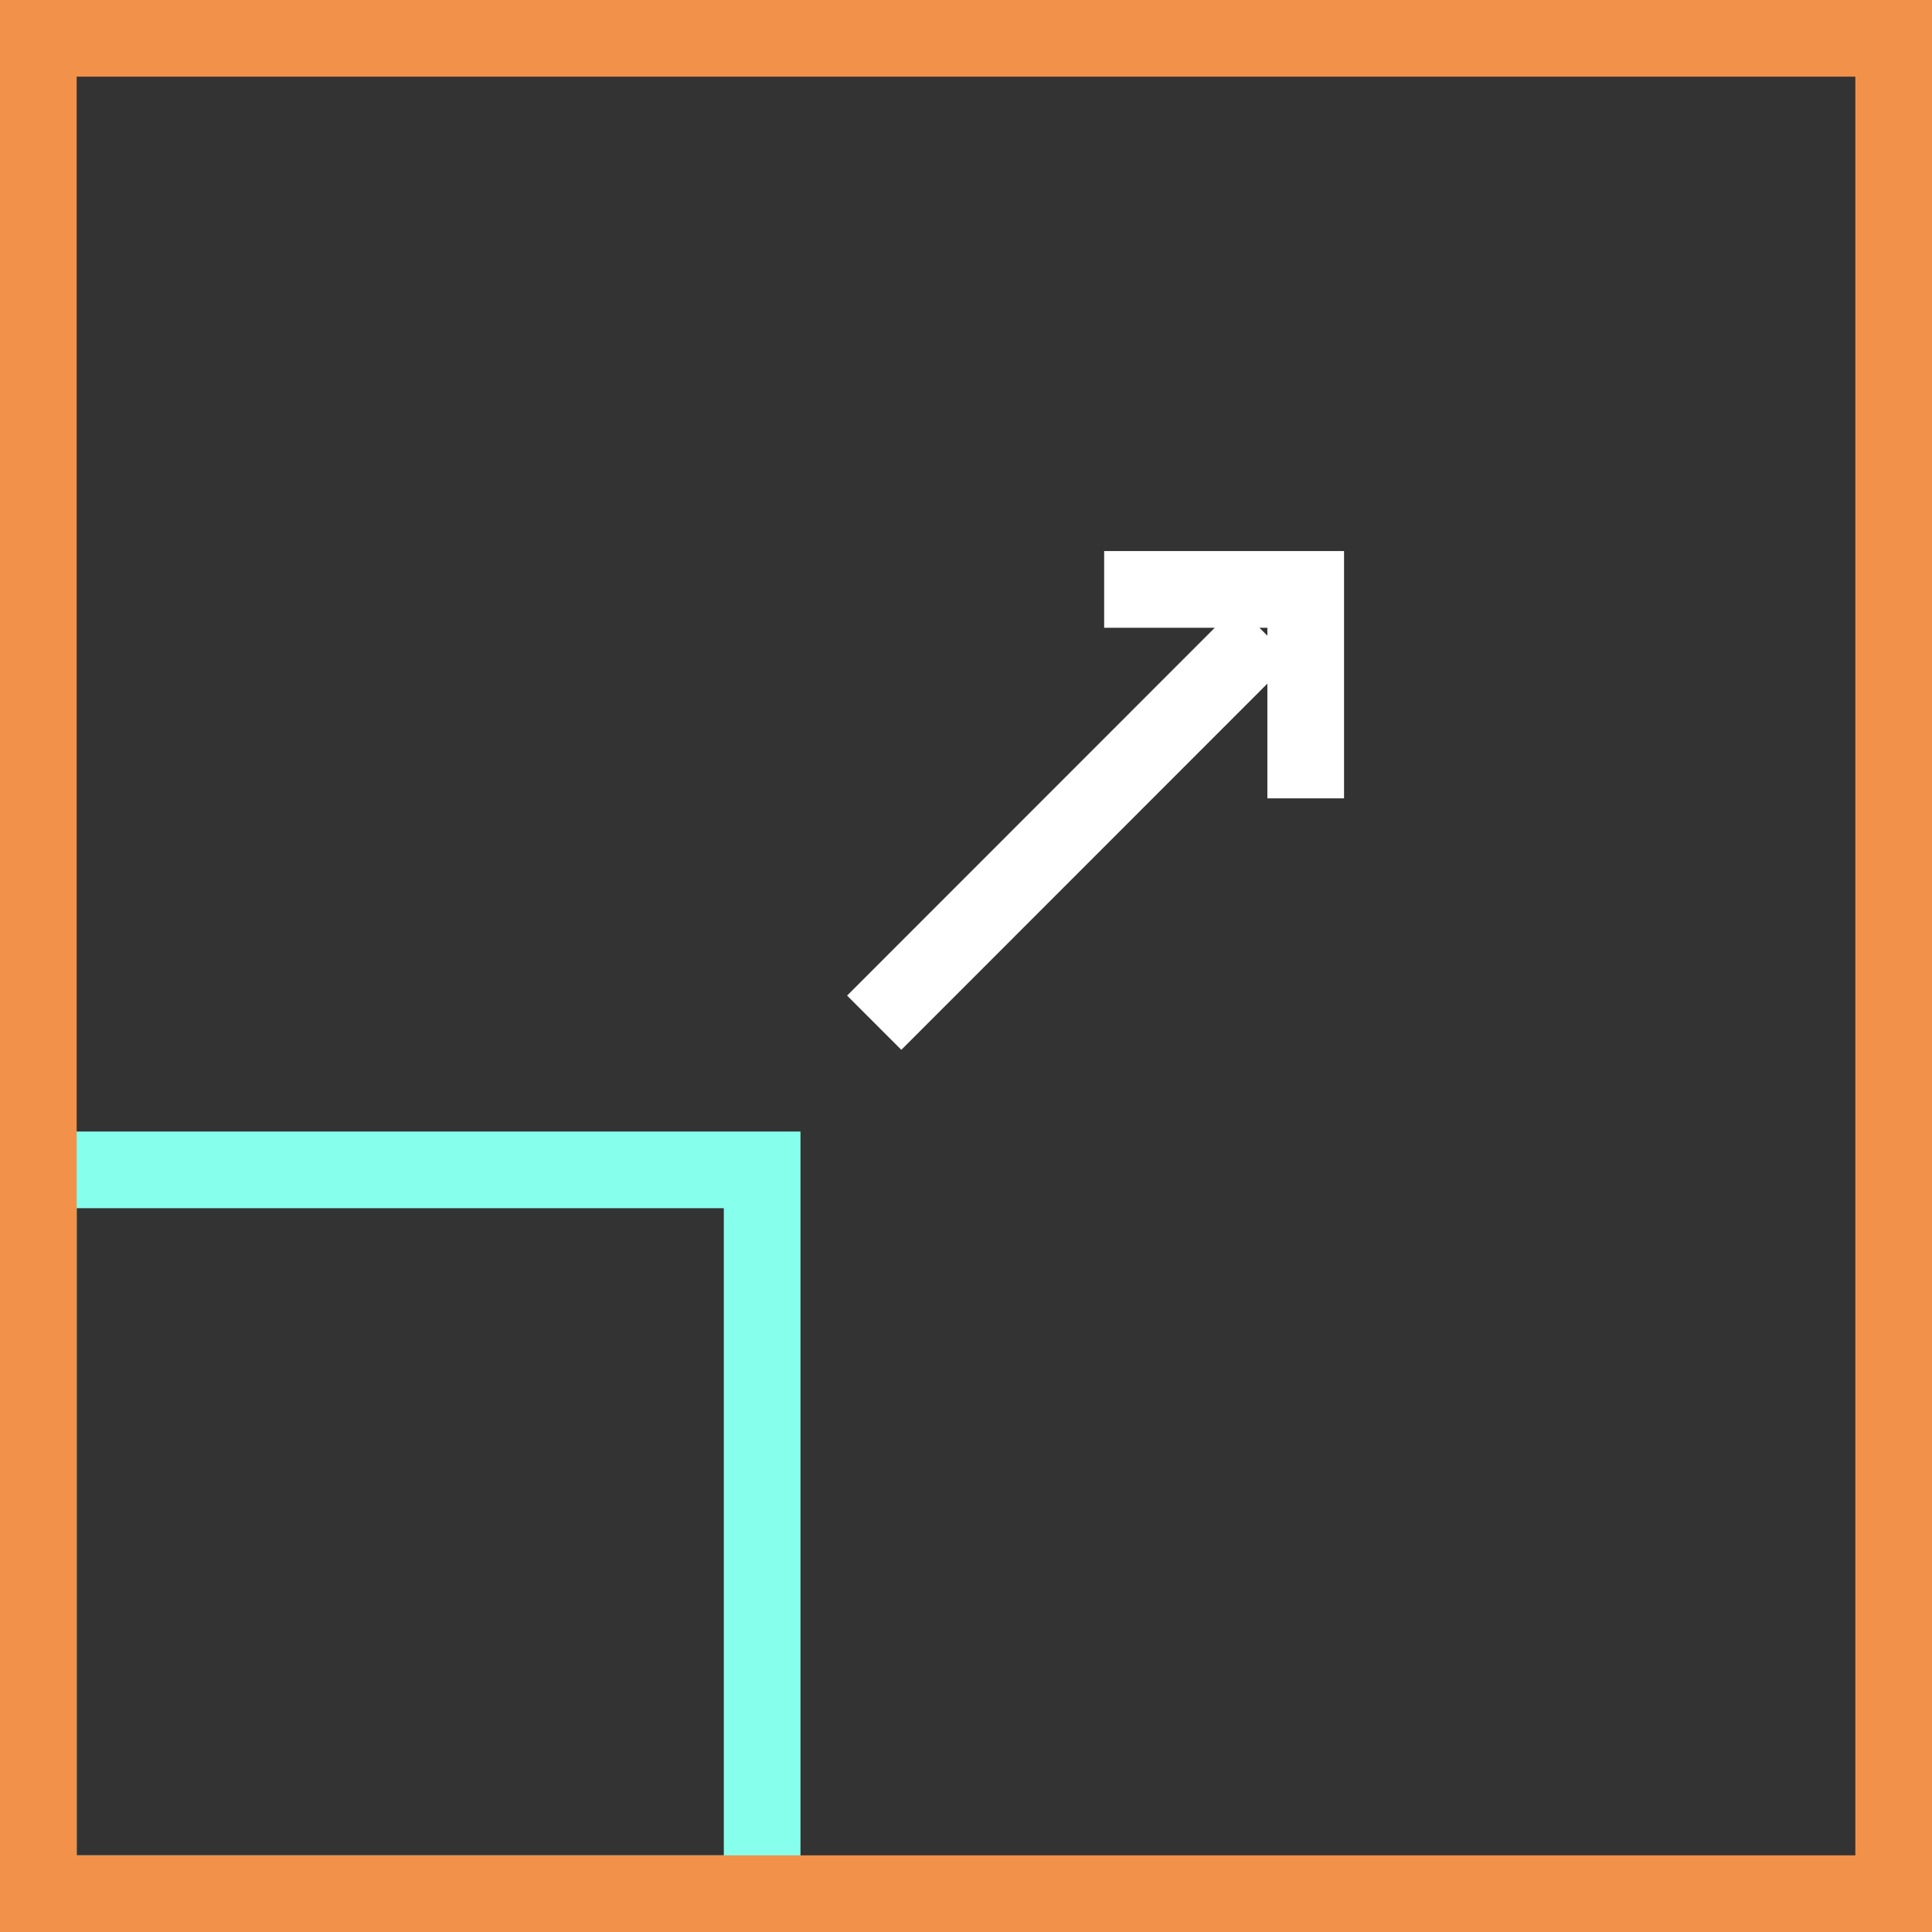
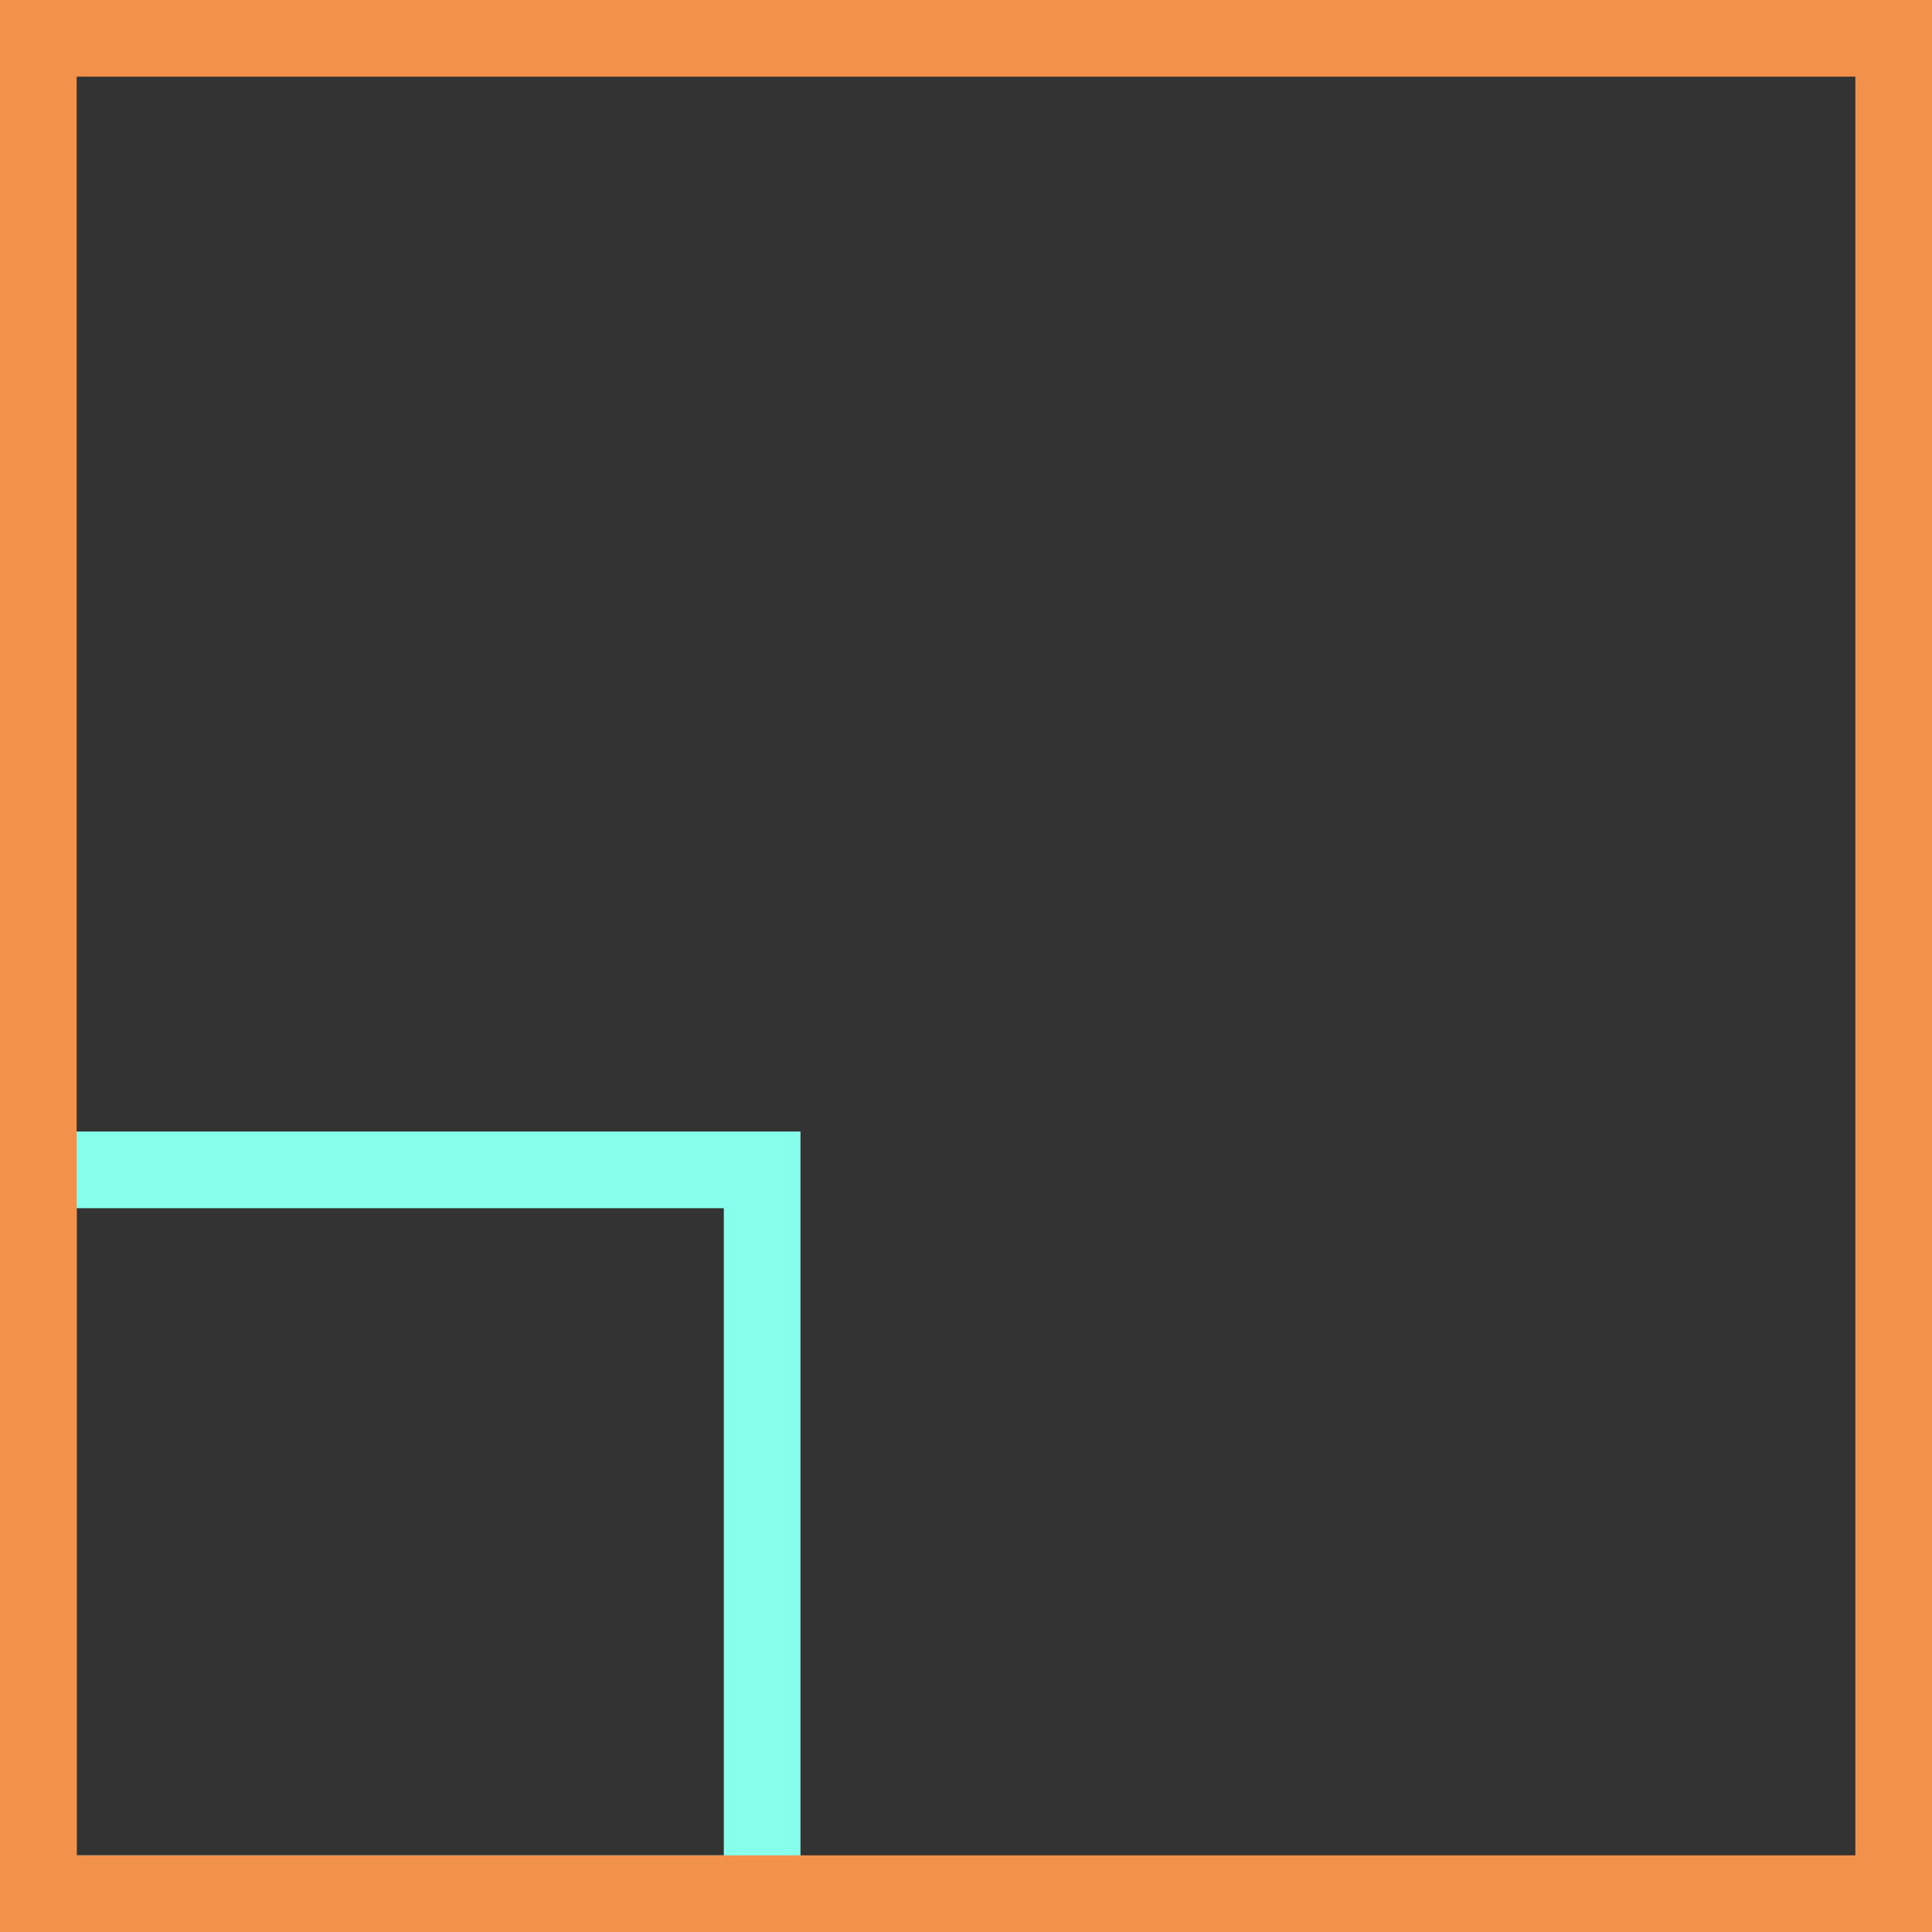
<svg xmlns="http://www.w3.org/2000/svg" id="uuid-e66beb0f-1618-43f9-bff9-6845db0b8320" viewBox="0 0 25.2 25.2">
  <rect x="0" y="0" width="25.2" height="25.2" fill="#333333" stroke="none" />
  <defs>
    <style>.uuid-7e6ca6b4-be16-4771-8a73-791a3301021d{fill:#f2914a;}.uuid-a78dfcd7-9a0b-431a-aa64-3856ef887d97{fill:#87ffed;}.uuid-e5f03bdb-13a1-4acf-86be-dcfb40a16388{fill:#fff;}</style>
  </defs>
  <g id="uuid-96241acf-fc59-45f3-bf88-1038074f7280">
-     <path class="uuid-e5f03bdb-13a1-4acf-86be-dcfb40a16388" d="M11.756,13.693l-.707-.707,4.796-4.798h-1.443v-1h3.129v3.225h-1v-1.496l-4.774,4.776ZM16.427,8.188l.104.104v-.104h-.104Z" />
    <path class="uuid-a78dfcd7-9a0b-431a-aa64-3856ef887d97" d="M10.441,25.2H0v-10.441h10.441v10.441ZM1,24.2h8.441v-8.441H1v8.441Z" />
    <path class="uuid-7e6ca6b4-be16-4771-8a73-791a3301021d" d="M25.2,25.2H0V0h25.2v25.2ZM1,24.2h23.2V1H1v23.2Z" />
  </g>
</svg>